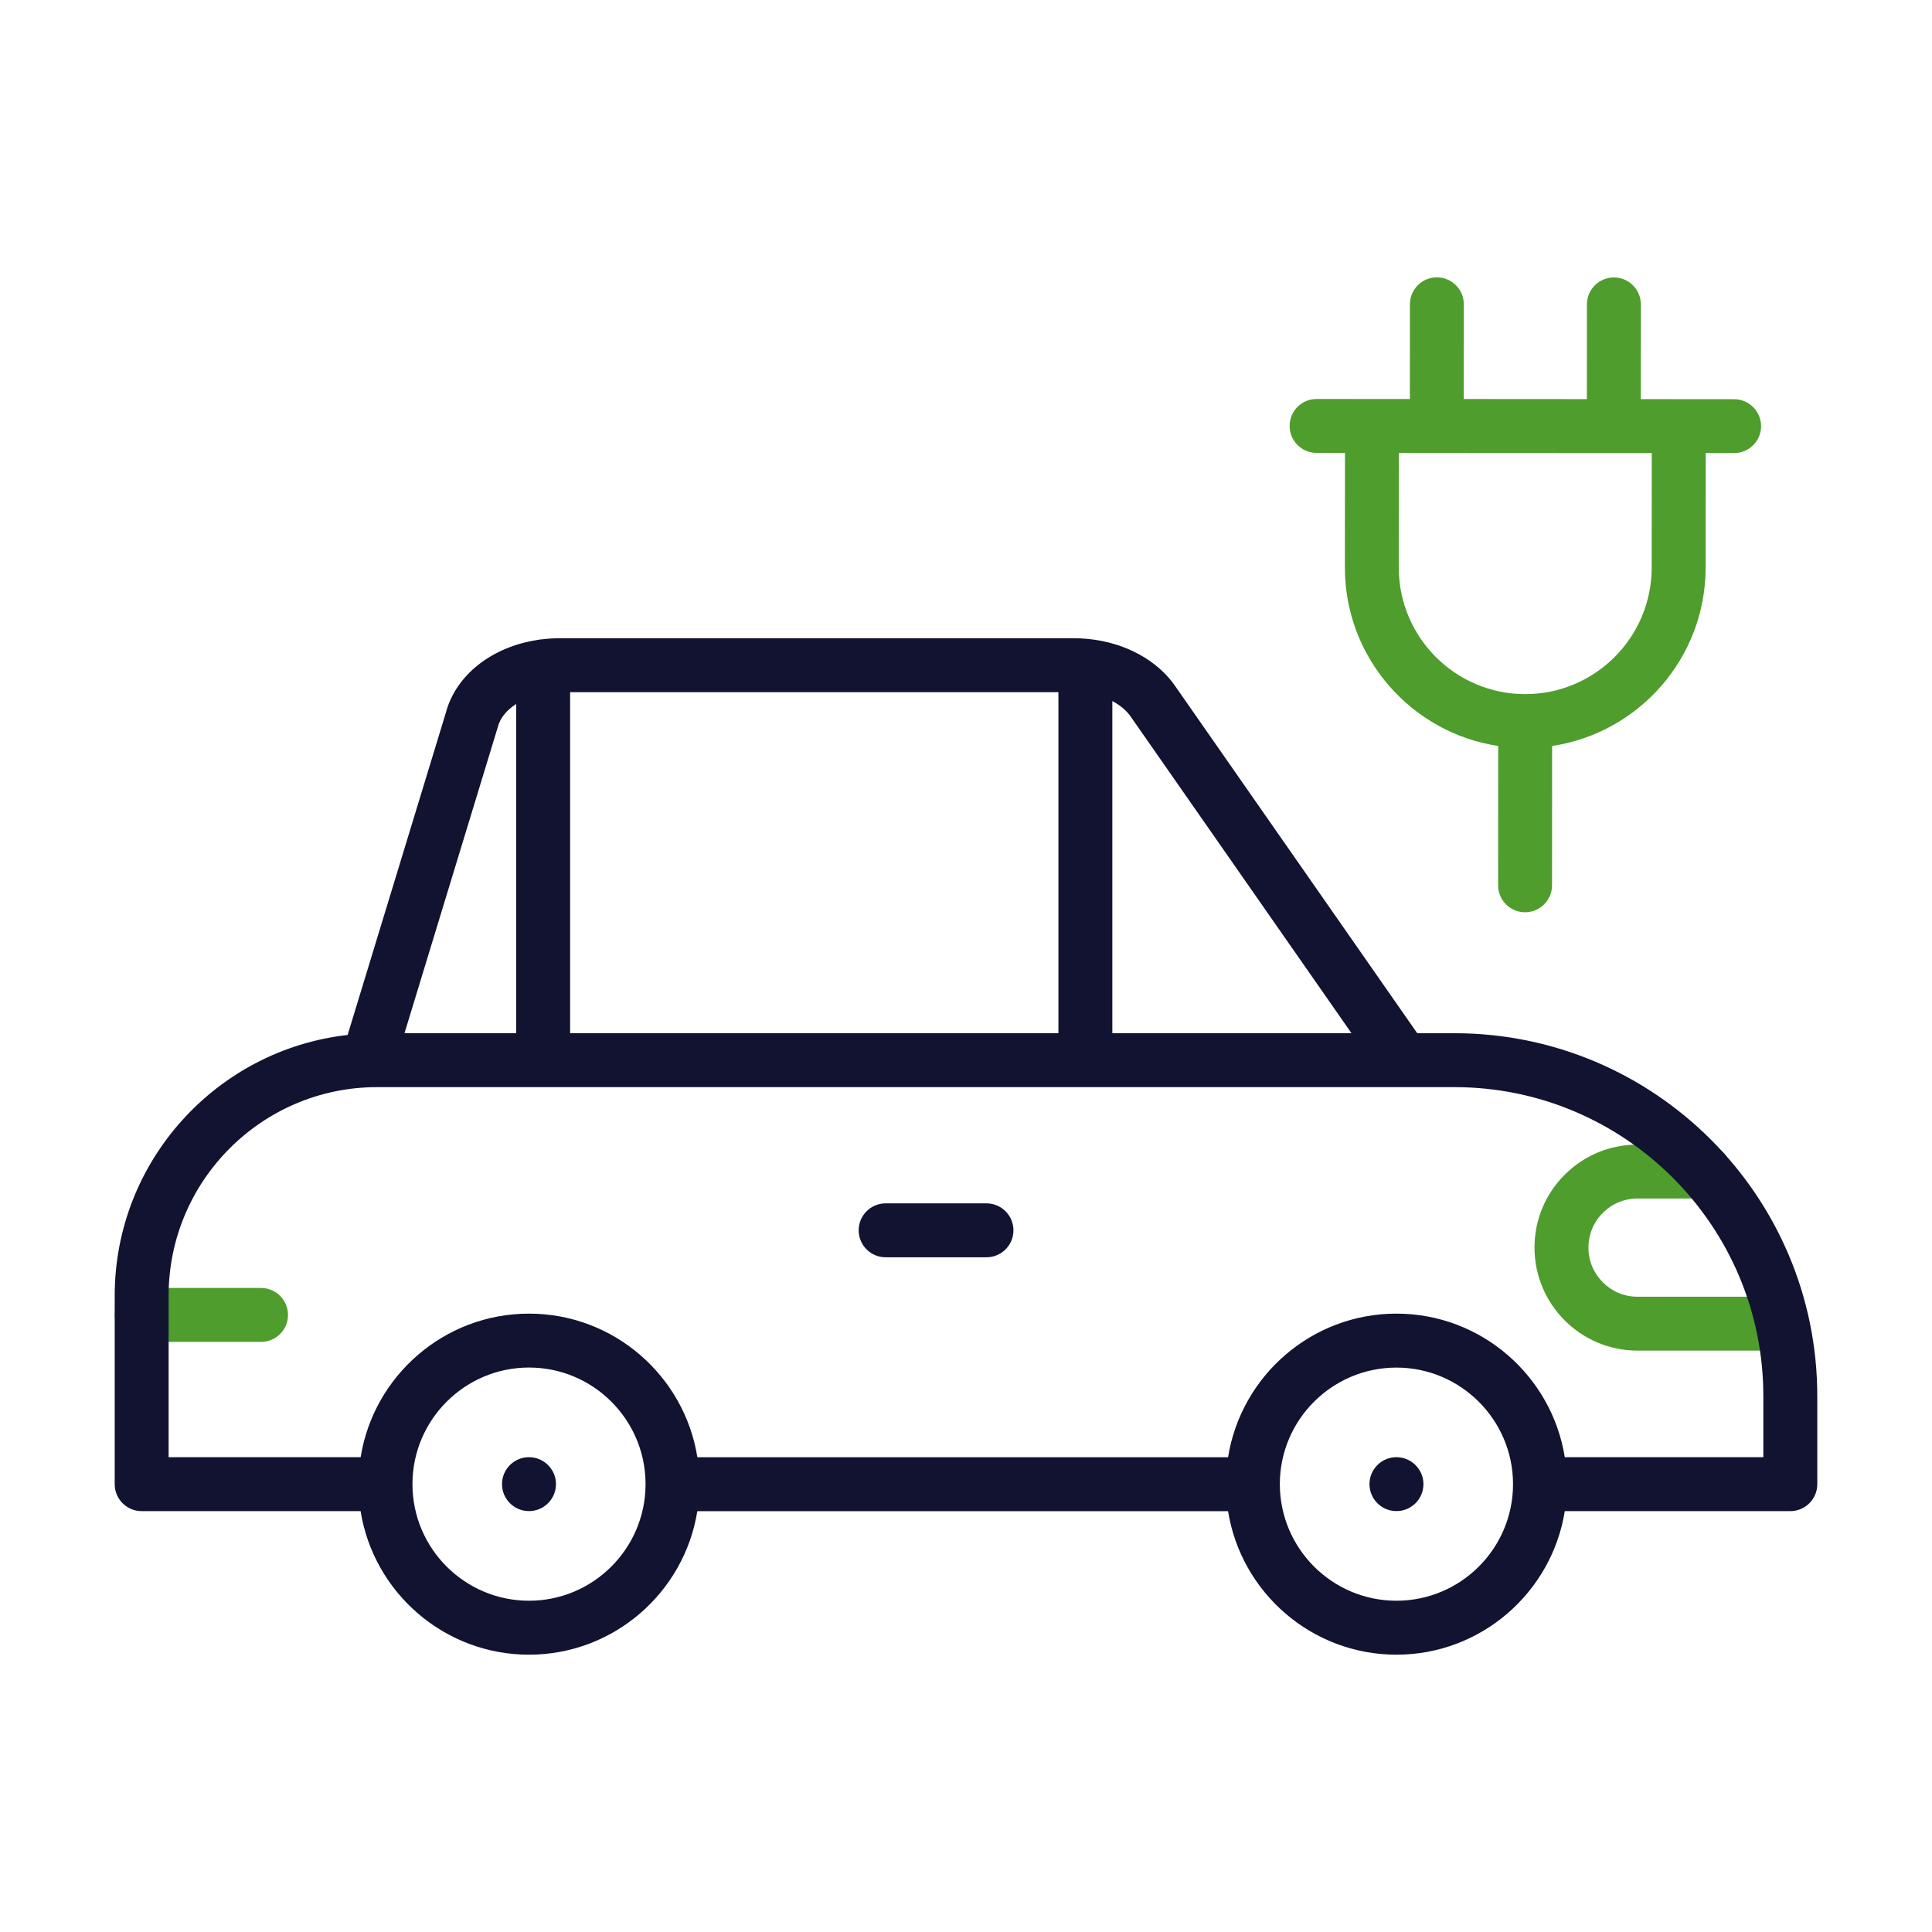
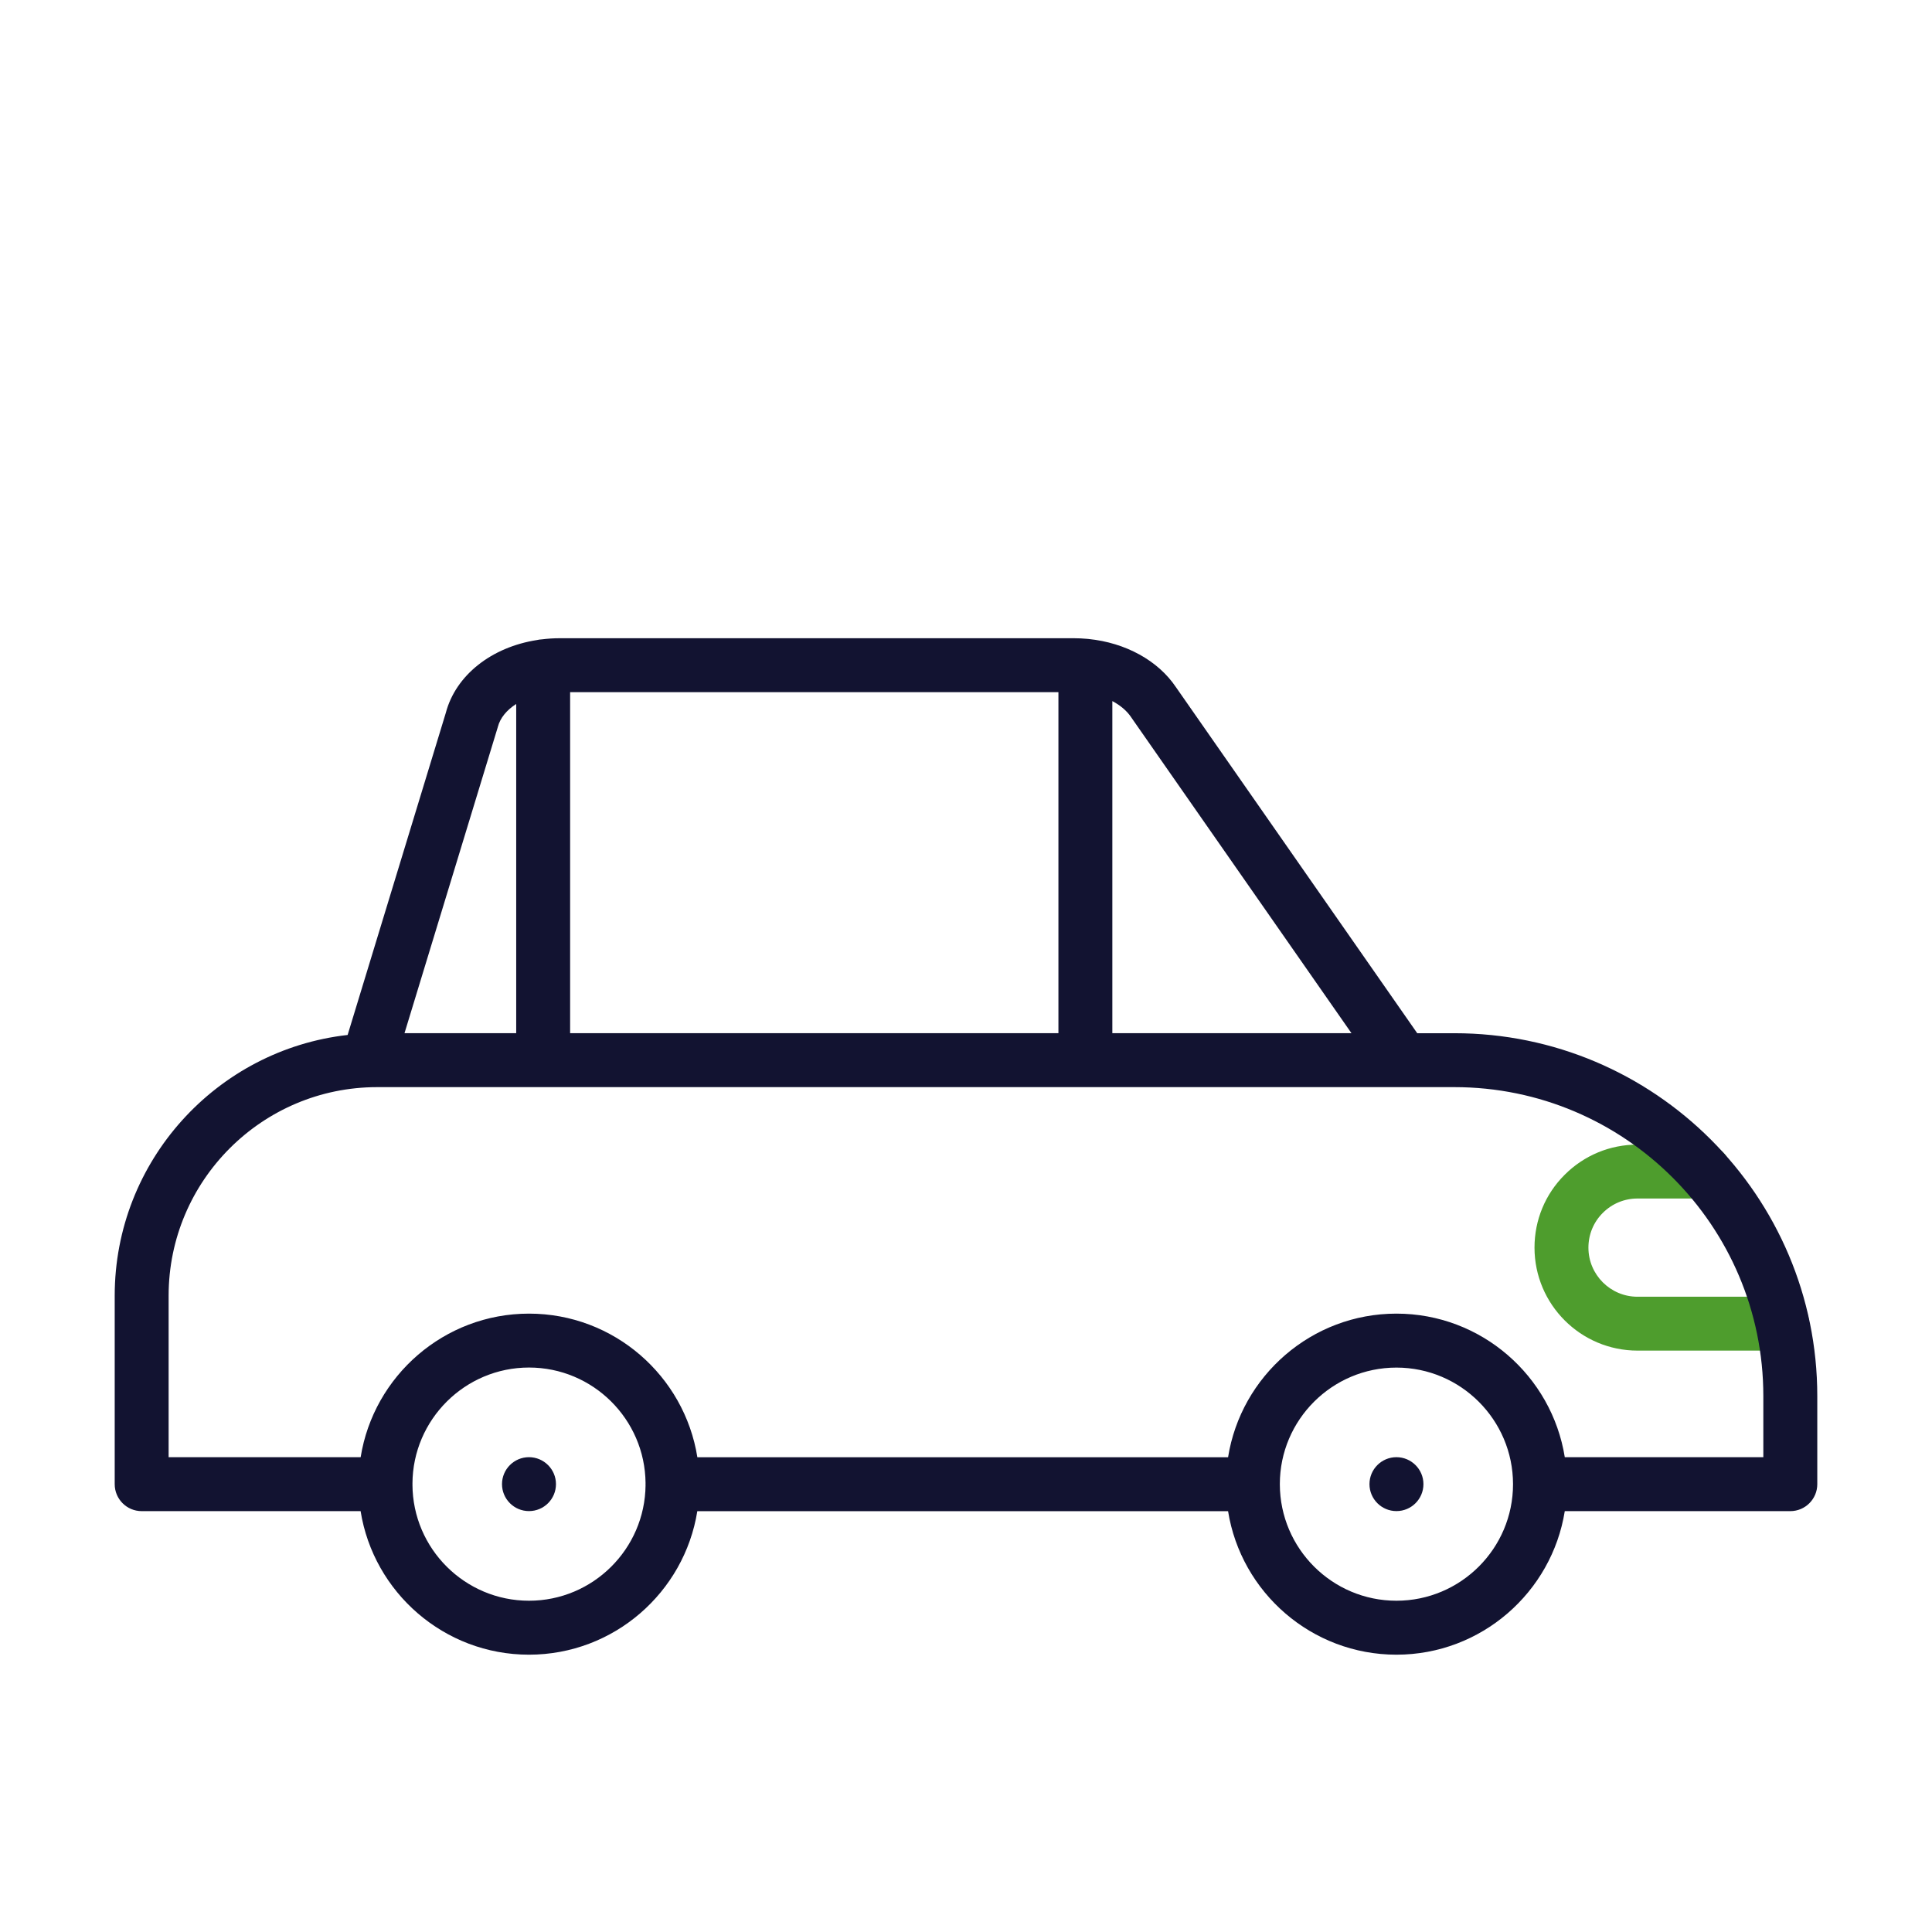
<svg xmlns="http://www.w3.org/2000/svg" id="Warstwa_3" x="0px" y="0px" viewBox="0 0 430 430" style="enable-background:new 0 0 430 430;" xml:space="preserve">
  <style type="text/css"> .st0{fill:#4e9d2d;} .st1{fill:#121331;} .st2{fill:#4e9d2d;} .st3{fill:none;} .st4{fill:none;stroke:#121331;stroke-width:12;stroke-linecap:round;stroke-linejoin:round;stroke-miterlimit:10;} .st5{fill:none;stroke:#4e9d2d;stroke-width:12;stroke-linecap:round;stroke-linejoin:round;stroke-miterlimit:10;} .st6{fill:none;stroke:#121331;stroke-width:16;stroke-linecap:round;stroke-linejoin:round;stroke-miterlimit:10;} </style>
  <g>
-     <path class="st0" d="M385.95,88.85l-12.32-0.01c0,0,0,0,0,0l-8.44-0.01l0.01-21.08c0-3.31-2.68-6-6-6c0,0,0,0,0,0 c-3.31,0-6,2.68-6,6l-0.01,21.08l-14.23-0.01l-13.17-0.01l0.01-21.08c0-3.31-2.68-6-6-6c0,0,0,0,0,0c-3.31,0-6,2.68-6,6 l-0.01,21.08l-20.76-0.01c0,0,0,0,0,0c-3.31,0-6,2.68-6,6c0,3.31,2.68,6,6,6l6.32,0l-0.02,25.52c-0.01,20.1,14.82,36.8,34.12,39.71 l-0.02,31.01c0,3.31,2.68,6,6,6c0,0,0,0,0,0c3.31,0,6-2.68,6-6l0.02-31.01c19.3-2.89,34.15-19.58,34.17-39.67l0.02-25.52l6.32,0 c0,0,0,0,0,0c3.31,0,6-2.68,6-6C391.95,91.54,389.27,88.85,385.95,88.85z M367.63,100.84l-0.02,25.52 c-0.01,15.51-12.63,28.13-28.14,28.13c0,0-0.01,0-0.02,0c-15.52-0.01-28.13-12.64-28.13-28.16l0.02-25.52l28.17,0.02L367.63,100.84 z" />
    <path class="st0" d="M396.66,300.6h-32.21c-12.64,0-22.92-10.28-22.92-22.92c0-6.13,2.38-11.89,6.71-16.21 c4.33-4.33,10.09-6.72,16.21-6.72h14.85c3.31,0,6,2.69,6,6s-2.69,6-6,6h-14.85c-2.92,0-5.66,1.14-7.73,3.21 c-2.06,2.06-3.19,4.8-3.19,7.73c0,6.02,4.9,10.92,10.92,10.92h32.21c3.31,0,6,2.69,6,6S399.98,300.6,396.66,300.6z" />
-     <path class="st0" d="M58.11,298.66H31.53c-3.31,0-6-2.69-6-6s2.69-6,6-6h26.57c3.31,0,6,2.69,6,6S61.42,298.66,58.11,298.66z" />
    <path class="st1" d="M323.71,229.96h-8.28l-53.69-77c-3.99-5.96-11.26-9.91-19.45-10.74c-0.1-0.01-0.2-0.02-0.31-0.03 c-0.97-0.09-1.95-0.14-2.94-0.14H124.52c-1.33,0-2.63,0.09-3.91,0.25c-0.37,0.02-0.73,0.06-1.08,0.15 c-10.07,1.56-18.09,7.78-20.31,16.22l-21.85,71.68c-29.12,3.28-51.84,28.05-51.84,58.03v41.95c0,3.31,2.69,6,6,6h48.73 c2.88,18.08,18.59,31.95,37.47,31.95c18.88,0,34.58-13.86,37.47-31.94h118.13c2.89,18.08,18.59,31.94,37.47,31.94 c18.88,0,34.58-13.87,37.47-31.95h50.2c3.31,0,6-2.69,6-6v-19.61C404.47,266.18,368.24,229.96,323.71,229.96z M251.78,159.66 c0.02,0.04,0.05,0.07,0.07,0.11l48.94,70.18h-53.22v-73.91C249.35,156.98,250.81,158.21,251.78,159.66z M126.89,154.05h108.68v75.9 H126.89V154.05z M110.73,162.04c0.03-0.09,0.05-0.18,0.08-0.27c0.51-1.99,1.99-3.75,4.08-5.09v73.27H90.03L110.73,162.04z M143.68,330.57c-0.14,14.19-11.72,25.7-25.94,25.7c-14.27,0-25.88-11.58-25.94-25.83c0-0.04,0.01-0.08,0.01-0.12 c0-0.04-0.01-0.08-0.01-0.12c0.06-14.25,11.68-25.83,25.94-25.83c14.23,0,25.81,11.51,25.94,25.71c0,0.08-0.01,0.16-0.01,0.25 C143.67,330.41,143.67,330.49,143.68,330.57z M310.8,356.27c-14.29,0-25.91-11.61-25.95-25.89c0-0.02,0-0.03,0-0.05 c0-0.02,0-0.04,0-0.05c0.02-14.29,11.65-25.9,25.95-25.9c14.3,0,25.94,11.64,25.95,25.94c0,0,0,0,0,0.01c0,0,0,0,0,0.01 C336.75,344.63,325.11,356.27,310.8,356.27z M392.47,324.32h-44.2c-2.89-18.08-18.59-31.95-37.47-31.95 c-18.89,0-34.59,13.87-37.47,31.96H155.21c-2.88-18.09-18.58-31.96-37.47-31.96c-18.88,0-34.58,13.86-37.47,31.95H37.53v-35.95 c0-25.59,20.82-46.41,46.41-46.41h239.76c37.92,0,68.76,30.84,68.76,68.75V324.32z" />
-     <path class="st1" d="M219.56,279.83h-22.45c-3.31,0-6-2.69-6-6s2.69-6,6-6h22.45c3.31,0,6,2.69,6,6S222.87,279.83,219.56,279.83z" />
    <path class="st1" d="M117.74,336.32h-0.01c-3.31,0-6-2.69-6-6s2.69-6,6-6s6.01,2.69,6.01,6S121.06,336.32,117.74,336.32z" />
    <path class="st1" d="M310.81,336.32h-0.01c-3.31,0-6-2.69-6-6s2.69-6,6-6s6.01,2.69,6.01,6S314.12,336.32,310.81,336.32z" />
  </g>
</svg>